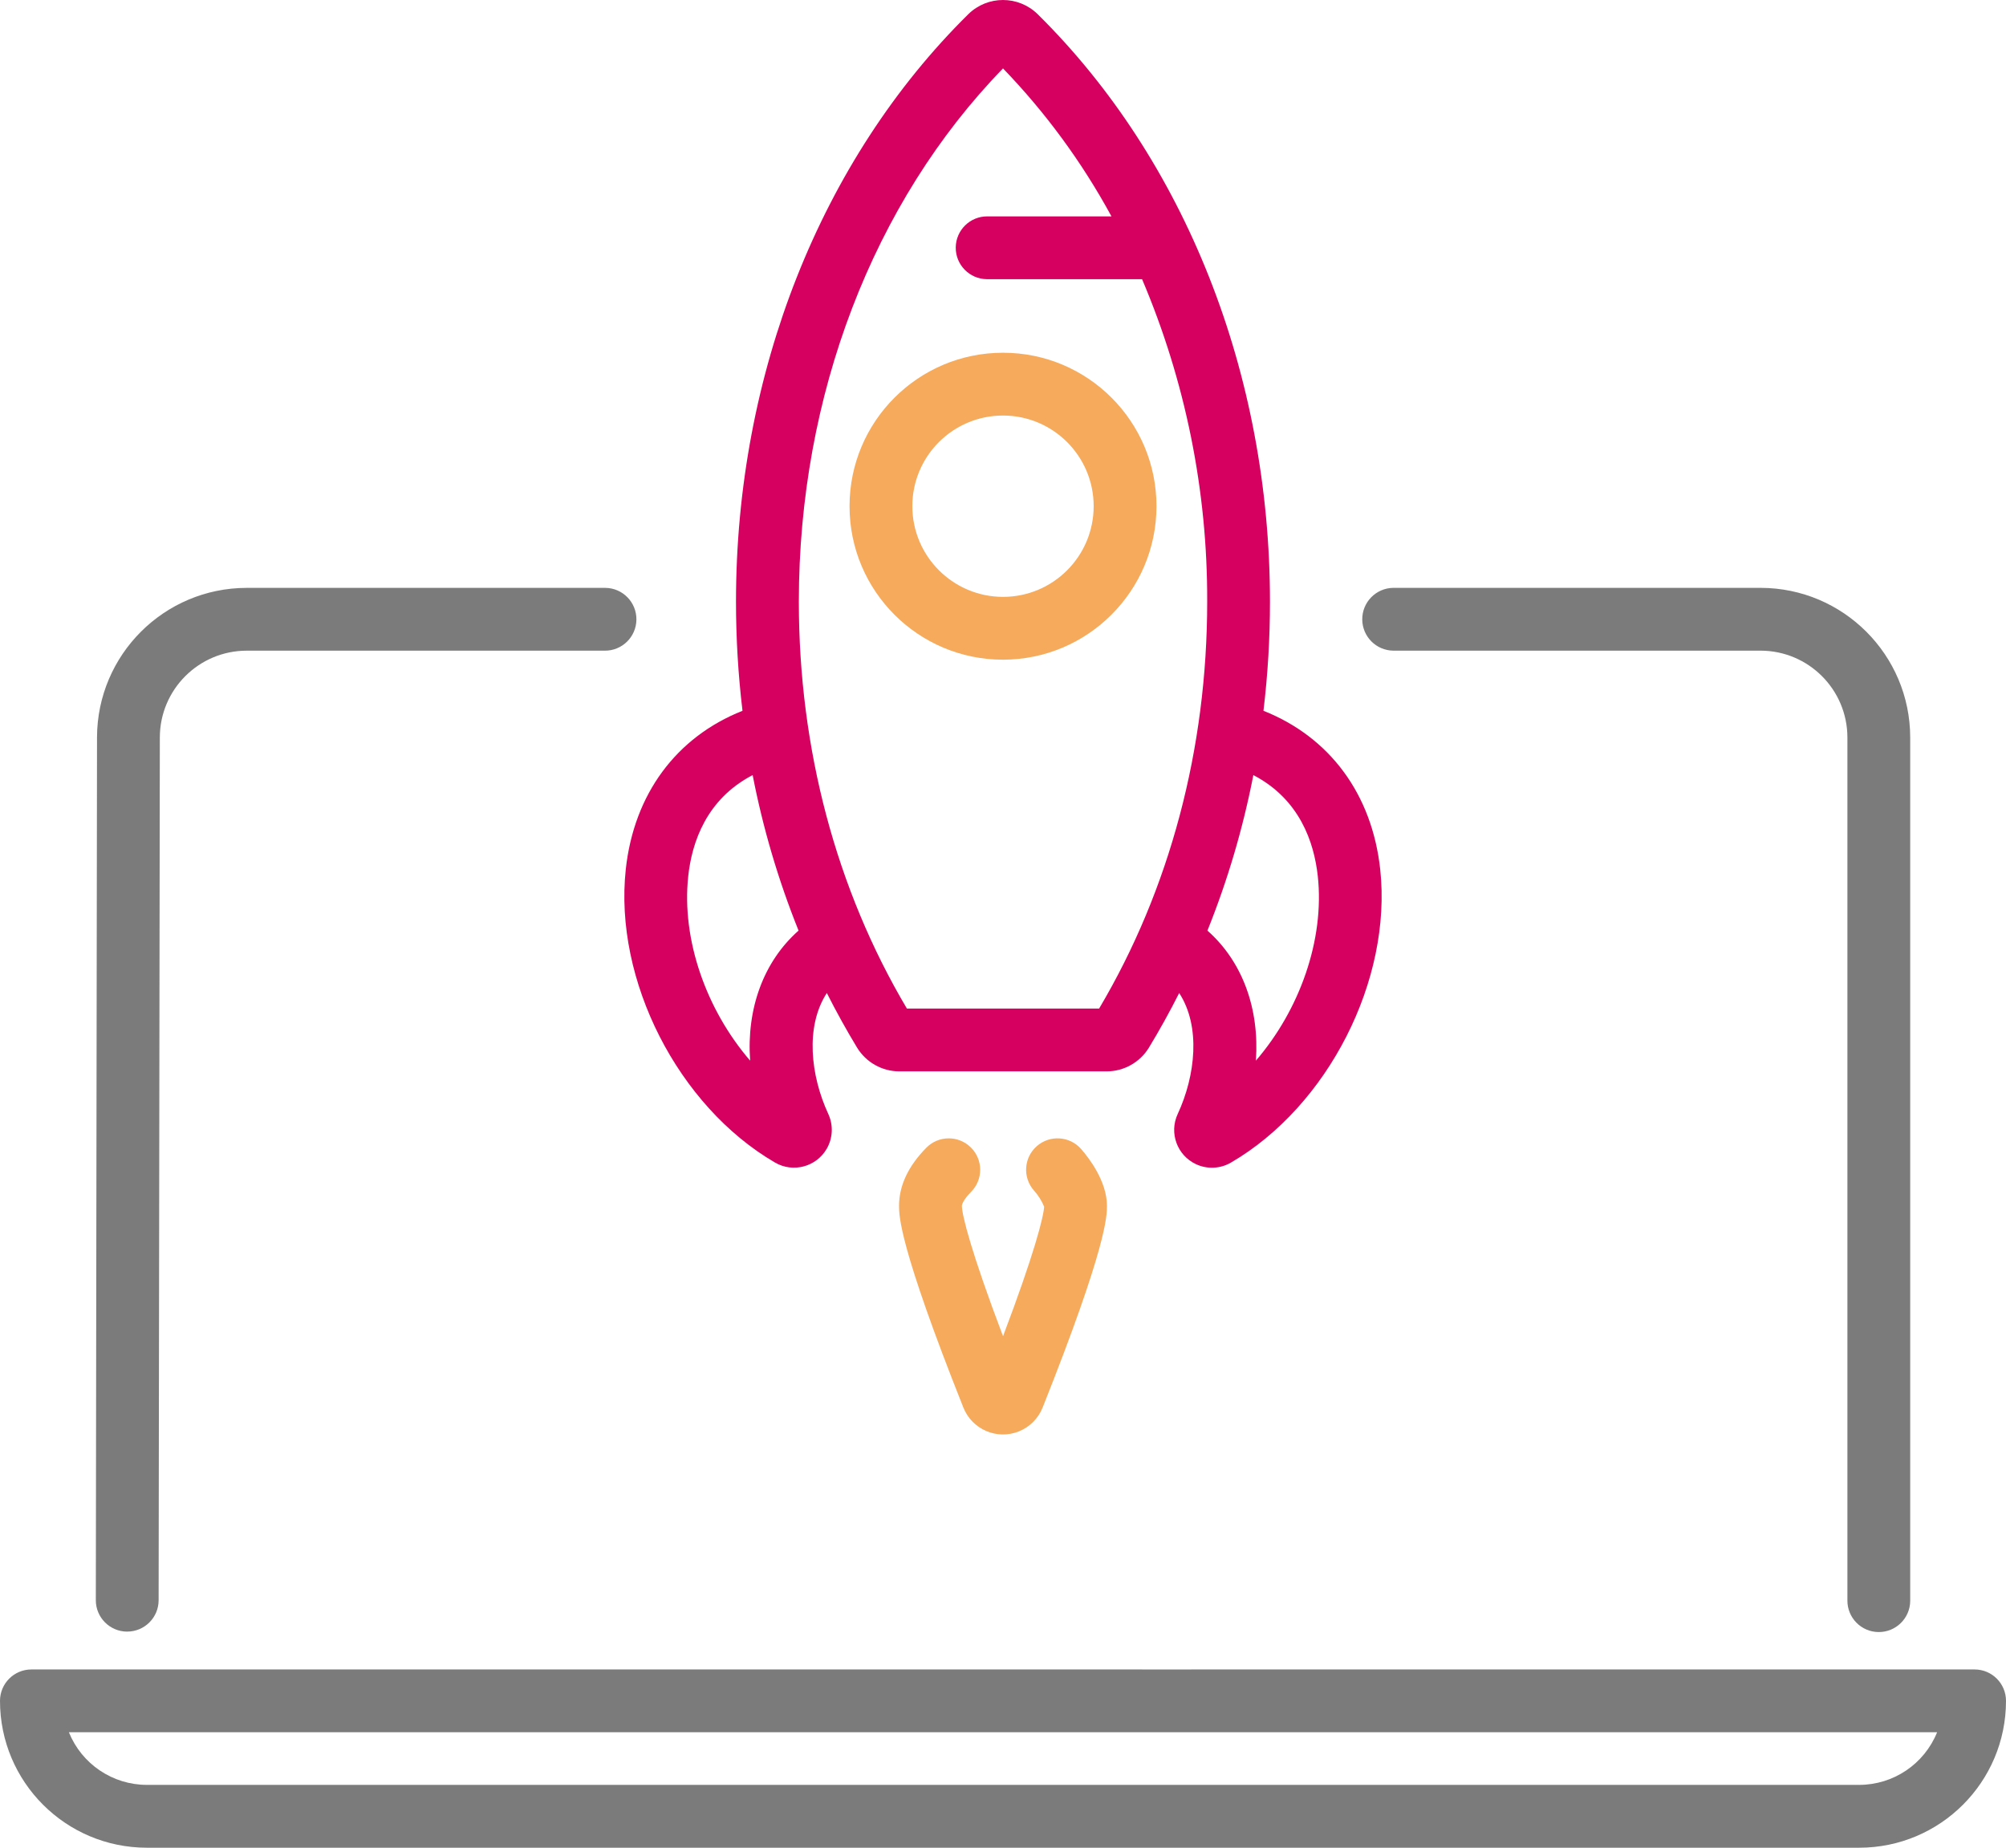
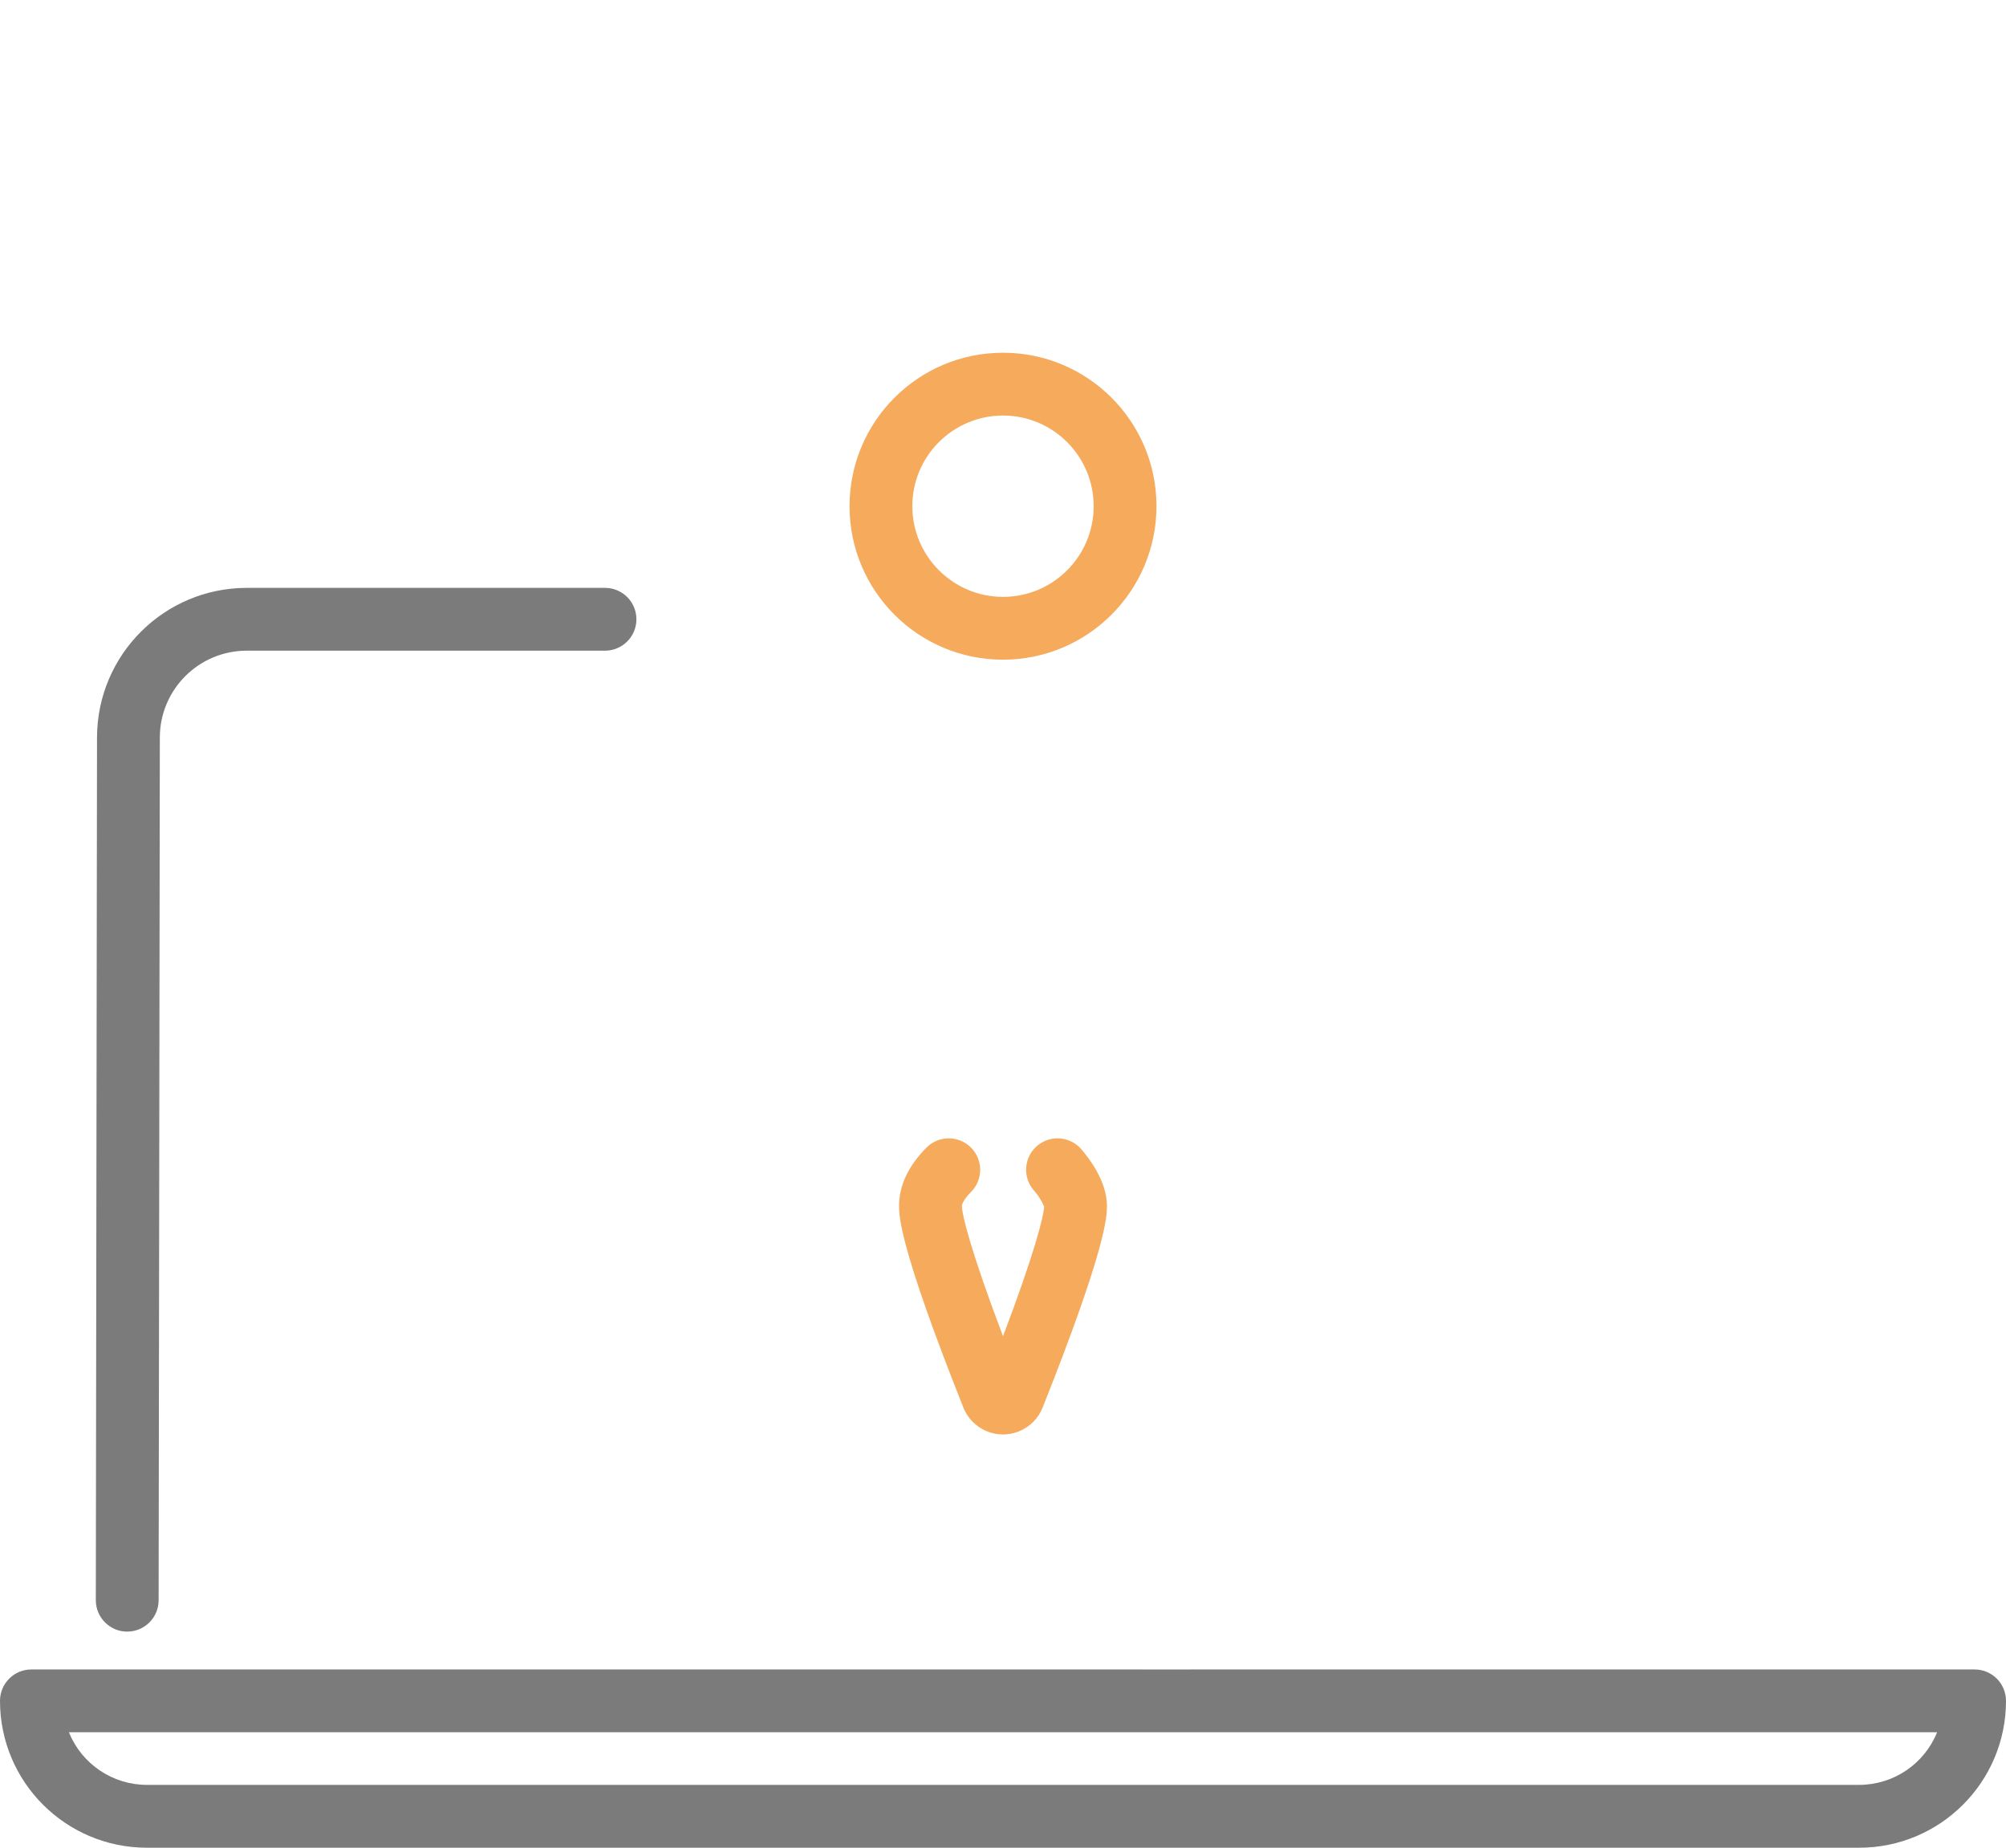
<svg xmlns="http://www.w3.org/2000/svg" id="Layer_2" viewBox="0 0 126.107 116.152">
  <defs>
    <style>.cls-1{fill:#f5aa5c;}.cls-2{fill:#7b7b7b;}.cls-3{fill:#d50060;}</style>
  </defs>
  <g id="Layer_2-2">
    <path class="cls-1" d="M72.702,31.822c0-5.329-4.32-9.648-9.648-9.648-5.329,0-9.648,4.32-9.648,9.648,0,5.329,4.32,9.648,9.648,9.648h0c5.326-.006,9.642-4.322,9.648-9.648Zm-15.348,0c-0-3.148,2.552-5.7,5.699-5.7,3.148-0,5.7,2.552,5.7,5.699,0,3.148-2.552,5.7-5.699,5.7h-0c-3.146-.003-5.696-2.553-5.7-5.699Z" />
    <g>
      <path class="cls-1" d="M61.029,72.128c-.776-.765-2.026-.757-2.792,.019-1.14,1.155-1.718,2.385-1.718,3.655,0,.624,0,2.524,4.044,12.682,.548,1.376,2.107,2.047,3.482,1.499,.684-.273,1.227-.815,1.499-1.499,4.044-10.158,4.044-12.057,4.044-12.682,0-1.545-1.133-3.009-1.62-3.567-.717-.821-1.965-.906-2.786-.188-.821,.717-.906,1.965-.188,2.786,.273,.3,.491,.646,.645,1.022-.033,.643-.632,2.995-2.584,8.143-2.01-5.299-2.586-7.635-2.586-8.195,0-.102,.121-.417,.581-.882,.766-.776,.757-2.026-.019-2.792h0Z" />
-       <path class="cls-3" d="M39.339,54.653c-.752,6.952,3.281,14.875,9.382,18.428,1.135,.659,2.589,.273,3.248-.862,.389-.67,.427-1.488,.102-2.191-1.117-2.41-1.462-5.5-.093-7.605,.591,1.17,1.225,2.315,1.902,3.434,.564,.923,1.567,1.488,2.65,1.492h13.047c1.082-.004,2.085-.568,2.649-1.491,.679-1.118,1.313-2.263,1.903-3.435,1.369,2.105,1.025,5.196-.093,7.606-.553,1.189-.038,2.602,1.151,3.155,.705,.328,1.527,.29,2.198-.102,6.101-3.553,10.134-11.476,9.382-18.428-.512-4.728-3.169-8.317-7.34-9.972,.273-2.276,.41-4.567,.409-6.859,0-14.308-5.324-27.77-14.606-36.934-1.21-1.185-3.145-1.185-4.355,0-9.283,9.162-14.607,22.625-14.607,36.934-0,2.292,.136,4.583,.409,6.859-4.17,1.654-6.827,5.244-7.339,9.972h0Zm43.504,.425c.432,3.999-1.14,8.405-3.892,11.597,.229-3.256-.835-6.222-3.046-8.175,1.271-3.159,2.237-6.433,2.887-9.775,2.906,1.512,3.819,4.216,4.051,6.354h0ZM63.054,4.301c2.682,2.779,4.975,5.908,6.818,9.301h-7.793c-1.09-.012-1.984,.862-1.996,1.952-.012,1.09,.862,1.984,1.952,1.996,.015,0,.029,0,.044,0h9.717c2.725,6.41,4.118,13.307,4.094,20.272,0,9.248-2.348,18.081-6.794,25.578h-12.084c-4.446-7.497-6.793-16.33-6.793-25.578,0-12.949,4.668-25.112,12.836-33.522h0Zm-19.789,50.777c.231-2.138,1.145-4.842,4.05-6.355,.649,3.343,1.615,6.616,2.886,9.776-2.21,1.953-3.275,4.919-3.045,8.175-2.75-3.191-4.323-7.598-3.89-11.596Z" />
      <path class="cls-2" d="M7.995,102.566h.003c1.089-0,1.972-.882,1.974-1.97l.076-54.244c.009-3.009,2.448-5.444,5.457-5.449h22.507c1.09,.012,1.984-.862,1.996-1.952,.012-1.09-.862-1.984-1.952-1.996-.015-0-.029-0-.044,0H15.504c-5.186,.007-9.39,4.205-9.405,9.392l-.075,54.245c-.001,1.09,.882,1.974,1.971,1.976Z" />
-       <path class="cls-2" d="M87.59,40.902h23.09c3.012,.004,5.453,2.445,5.457,5.457v54.24c-.012,1.09,.862,1.984,1.952,1.996,1.09,.012,1.984-.862,1.996-1.952,0-.015,0-.029,0-.044V46.359c-.006-5.192-4.213-9.399-9.405-9.405h-23.09c-1.09,.012-1.964,.906-1.952,1.996,.012,1.073,.879,1.94,1.952,1.952h0Z" />
-       <path class="cls-2" d="M74.888,104.946c-1.09-0-1.974,.883-1.975,1.973,0,.044,.002,.088,.004,.132,.092,1.053,.981,1.856,2.038,1.843h46.821c-.807,1.998-2.745,3.306-4.9,3.308H9.231c-2.155-.002-4.093-1.311-4.9-3.308H81.235c1.057,.013,1.945-.79,2.038-1.843,.073-1.088-.75-2.029-1.838-2.101-.044-.003-10.088-.004-10.132-.004H1.974C.884,104.946,0,105.83,0,106.92c0,0,0,0,0,0,0,5.098,4.133,9.231,9.231,9.232H116.876c5.098-0,9.231-4.133,9.231-9.232,0-1.09-.884-1.974-1.974-1.974h-49.245Z" />
+       <path class="cls-2" d="M74.888,104.946c-1.09-0-1.974,.883-1.975,1.973,0,.044,.002,.088,.004,.132,.092,1.053,.981,1.856,2.038,1.843h46.821c-.807,1.998-2.745,3.306-4.9,3.308H9.231c-2.155-.002-4.093-1.311-4.9-3.308H81.235c1.057,.013,1.945-.79,2.038-1.843,.073-1.088-.75-2.029-1.838-2.101-.044-.003-10.088-.004-10.132-.004H1.974C.884,104.946,0,105.83,0,106.92c0,0,0,0,0,0,0,5.098,4.133,9.231,9.231,9.232H116.876c5.098-0,9.231-4.133,9.231-9.232,0-1.09-.884-1.974-1.974-1.974h-49.245" />
    </g>
  </g>
</svg>